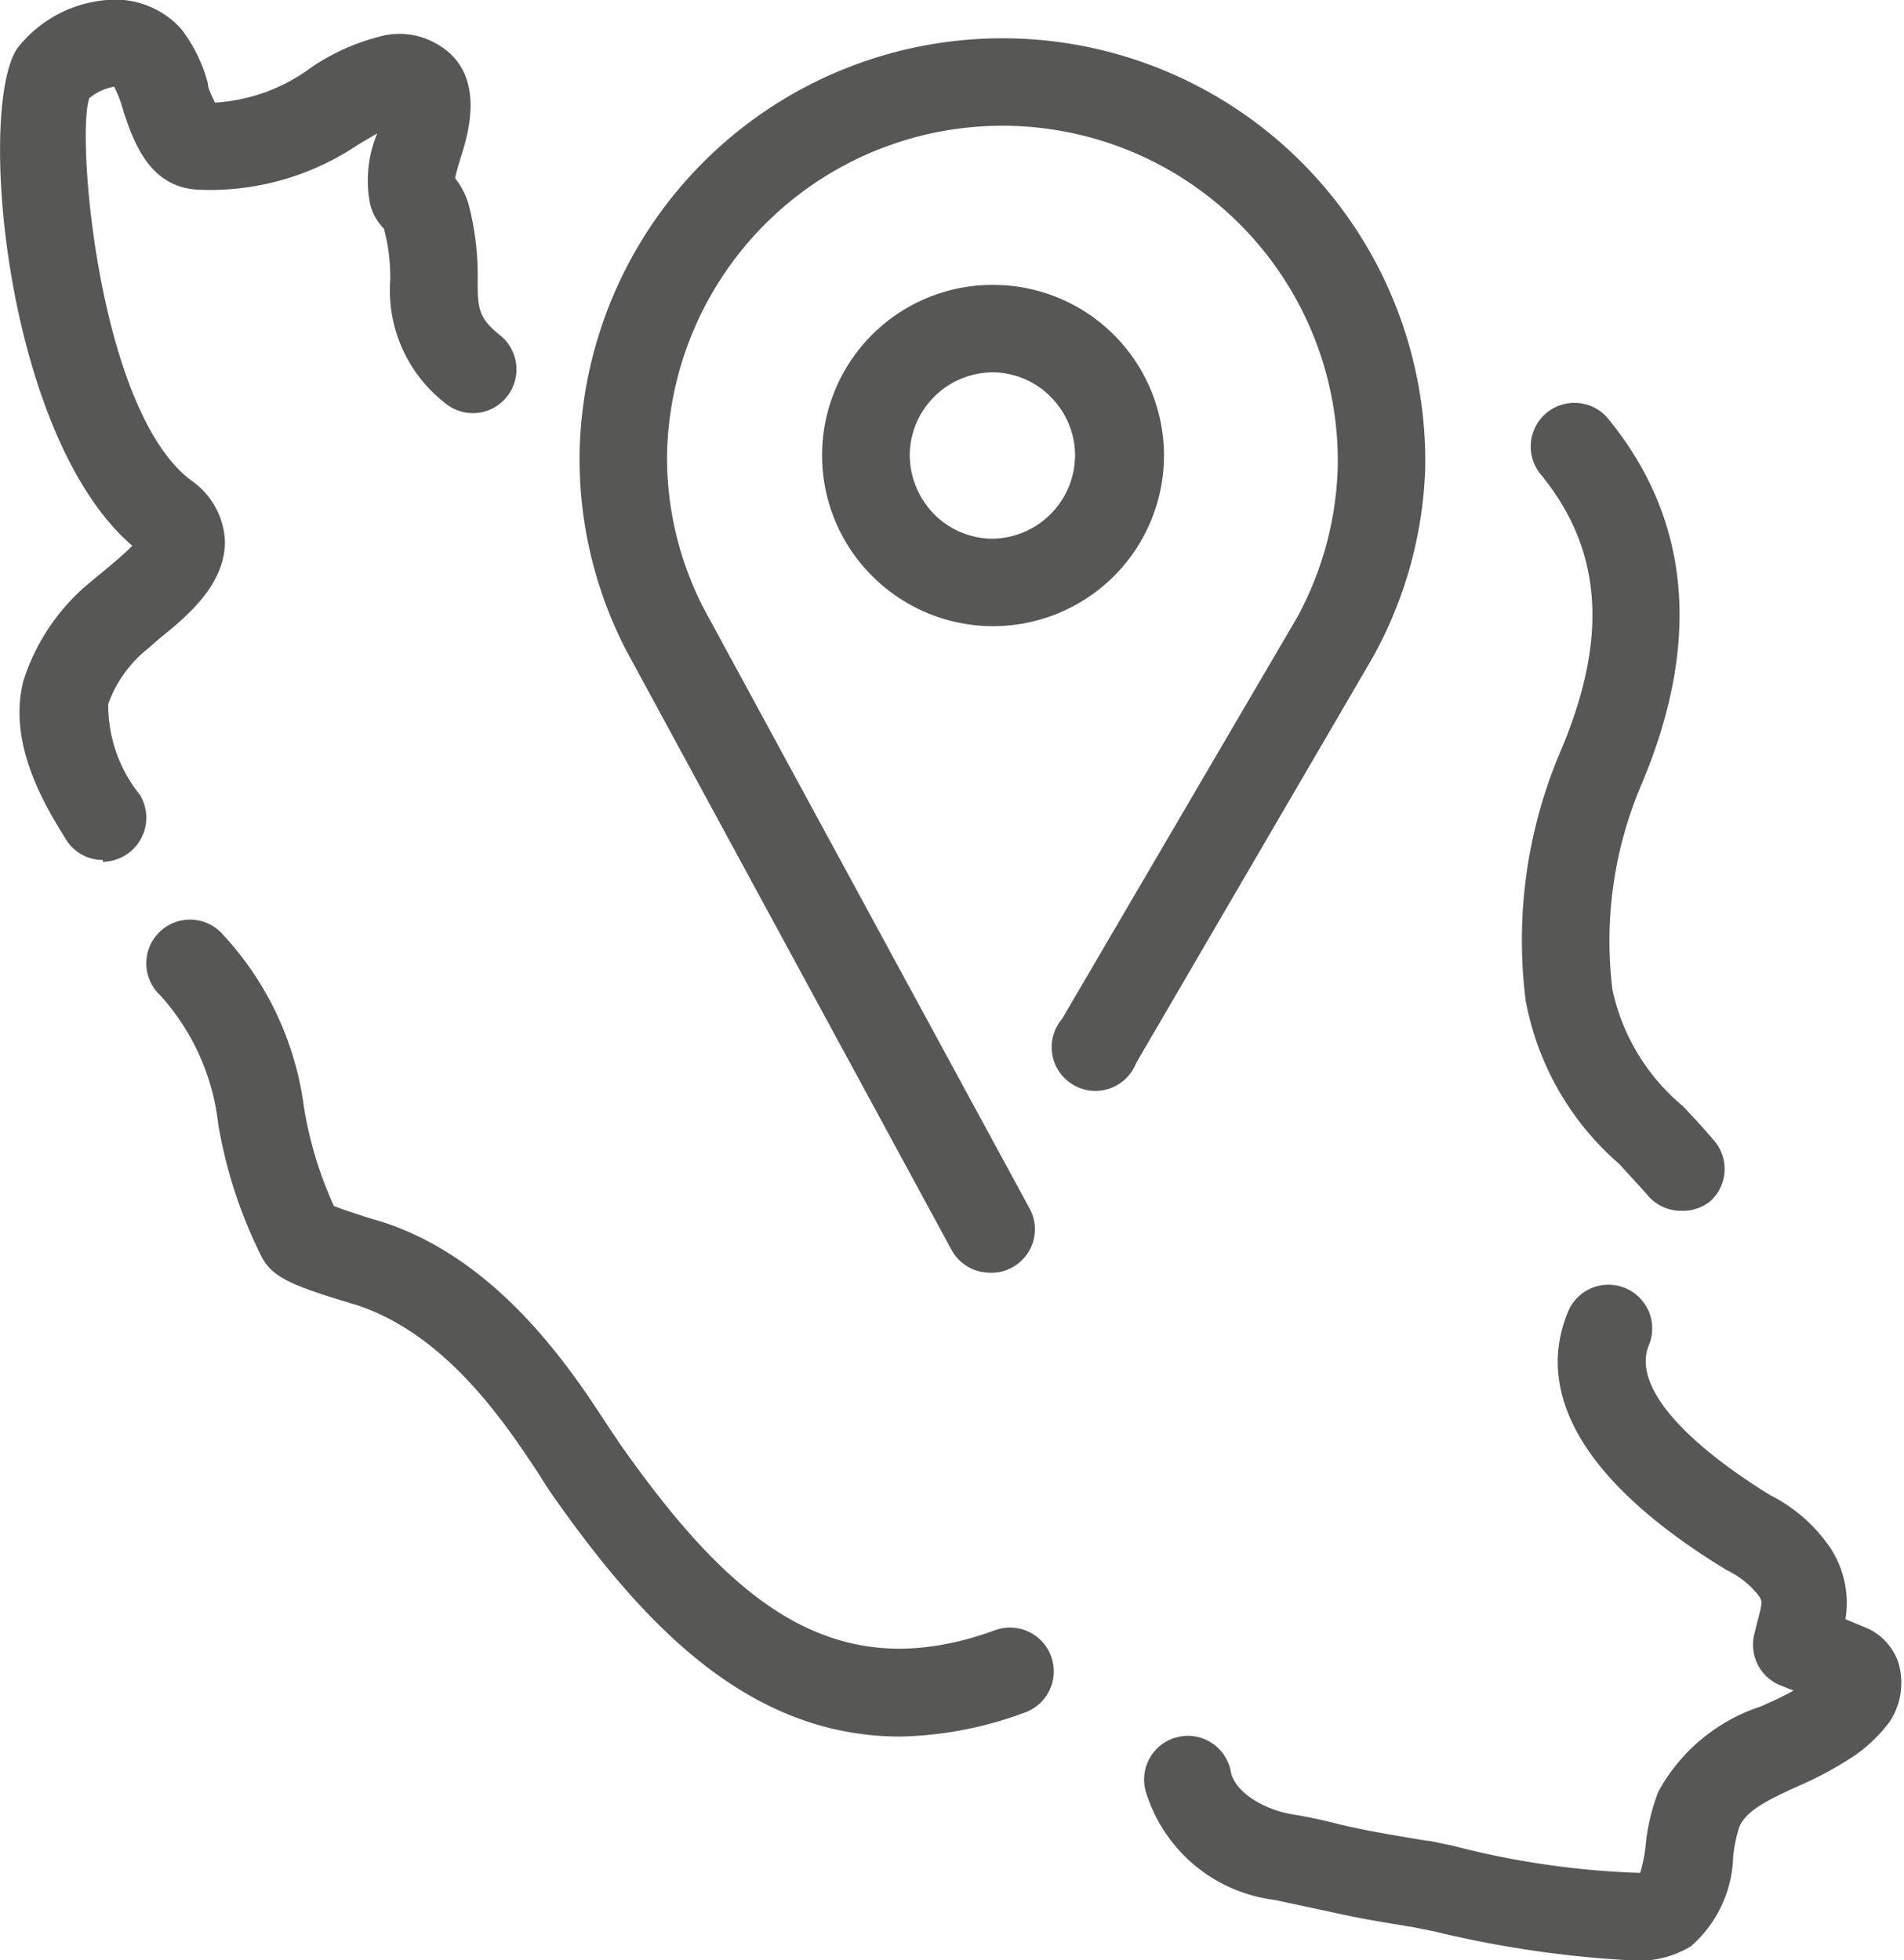
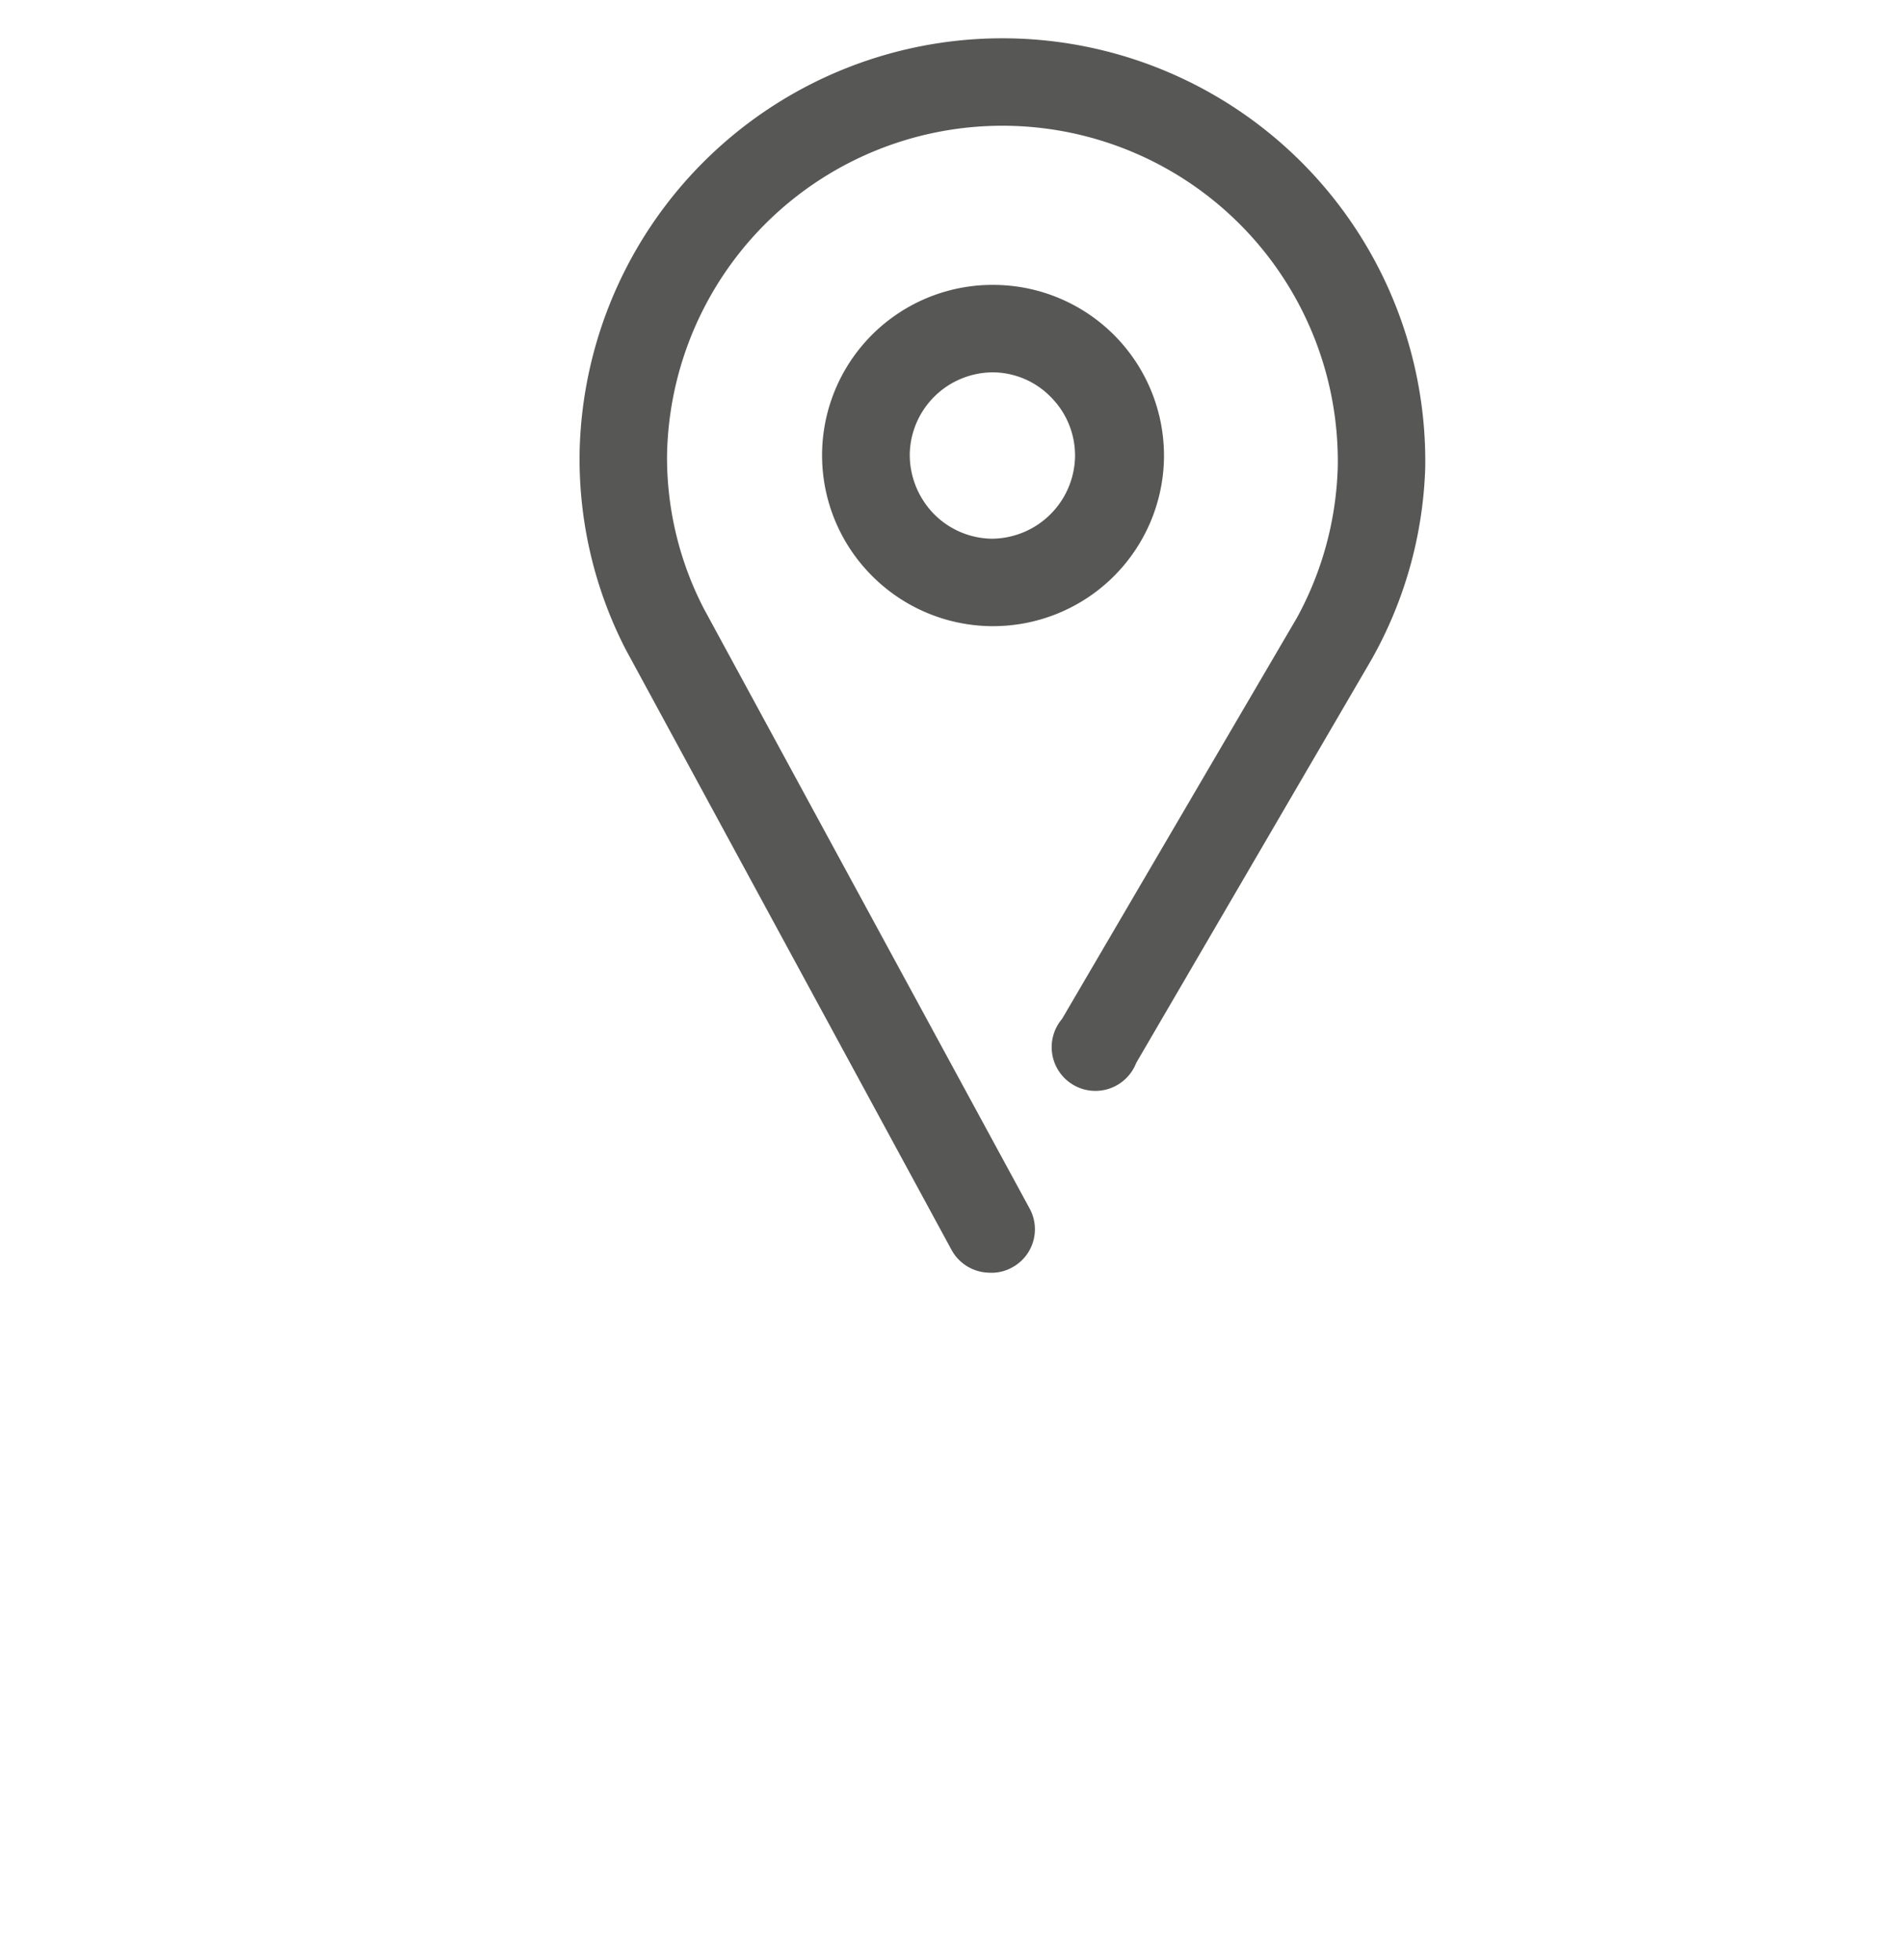
<svg xmlns="http://www.w3.org/2000/svg" viewBox="0 0 51.38 52.91">
  <defs>
    <style>.a{fill:#575756;}</style>
  </defs>
-   <path class="a" d="M44,52.91a28.94,28.94,0,0,1-5.29-.78l-.6-.12c-1.42-.23-1.67-.29-2.26-.42l-1.45-.31a4.17,4.17,0,0,1-3.47-2.89,1.18,1.18,0,1,1,2.29-.54c.14.56.93,1,1.66,1.12s1.17.25,1.48.32c.56.12.8.17,2.13.39.11,0,.36.07.69.13a22.85,22.85,0,0,0,5.08.74,3.93,3.93,0,0,0,.15-.76,5.38,5.38,0,0,1,.34-1.43,4.87,4.87,0,0,1,2.76-2.3c.32-.14.62-.28.89-.43L48,45.47a1.18,1.18,0,0,1-.66-1.36l.08-.33c.15-.56.15-.57,0-.76a2.43,2.43,0,0,0-.82-.64l-.34-.21c-4.44-2.82-4.59-5.24-3.94-6.78a1.18,1.18,0,1,1,2.17.93c-.4,1,.73,2.4,3,3.86l.29.18a4.29,4.29,0,0,1,1.64,1.46,2.71,2.71,0,0,1,.38,1.88l.64.27a1.58,1.58,0,0,1,.79.91A1.91,1.91,0,0,1,51,46.46a4.13,4.13,0,0,1-.89.88,9.55,9.55,0,0,1-1.59.87c-.74.34-1.38.63-1.58,1.09a3.66,3.66,0,0,0-.17.82,3.33,3.33,0,0,1-1.14,2.41A2.68,2.68,0,0,1,44,52.91Zm.39-2.38ZM24.3,46.87c-4.09,0-6.92-3-9.38-6.5-.1-.15-.23-.34-.37-.57-.88-1.33-2.5-3.82-5-4.6-1.65-.49-2.19-.72-2.48-1.26a12.68,12.68,0,0,1-1.18-3.59,6.22,6.22,0,0,0-1.56-3.48,1.18,1.18,0,1,1,1.7-1.63,8.44,8.44,0,0,1,2.17,4.63,10.5,10.5,0,0,0,.81,2.68c.18.07.49.18,1,.34l.21.06c3.25,1,5.24,4.09,6.2,5.56l.33.49c3,4.26,5.77,6.58,10.1,5a1.18,1.18,0,1,1,.81,2.22A10.17,10.17,0,0,1,24.3,46.87ZM8.89,32.47Zm36.47.21a1.17,1.17,0,0,1-.89-.41c-.26-.3-.52-.57-.77-.85A7.68,7.68,0,0,1,41.17,27a13,13,0,0,1,.94-6.72c1.31-3.08,1.13-5.47-.56-7.51a1.18,1.18,0,0,1,1.82-1.5c2.25,2.72,2.56,6.06.91,9.94a10.77,10.77,0,0,0-.77,5.49,5.61,5.61,0,0,0,1.91,3.16c.28.3.56.6.83.92a1.17,1.17,0,0,1-.12,1.66A1.19,1.19,0,0,1,45.36,32.68ZM2.77,23.21a1.16,1.16,0,0,1-1-.57C1.22,21.75.2,20.09.63,18.38a5.66,5.66,0,0,1,1.81-2.67l.4-.33c.2-.17.53-.44.73-.65C.13,11.78-.63,2.91.47,1.3A3.41,3.41,0,0,1,2.88,0a2.4,2.4,0,0,1,2,.77,4.1,4.1,0,0,1,.73,1.48c0,.15.12.36.19.52a4.84,4.84,0,0,0,2.6-.95,5.85,5.85,0,0,1,2-.87,2,2,0,0,1,1.13.11c1.68.7,1.12,2.52.9,3.2-.05.17-.12.4-.15.55a2,2,0,0,1,.36.69,7.41,7.41,0,0,1,.25,2c0,.82,0,1.07.63,1.57a1.18,1.18,0,0,1,.14,1.66,1.17,1.17,0,0,1-1.66.14,3.85,3.85,0,0,1-1.47-3.3,5,5,0,0,0-.17-1.4,1.4,1.4,0,0,1-.37-.65,3.29,3.29,0,0,1,.19-1.92s0,0,0,0l-.51.3A7.15,7.15,0,0,1,5.34,5.12C4,5.05,3.59,3.77,3.33,3a3.29,3.29,0,0,0-.25-.66,1.44,1.44,0,0,0-.67.31c-.36,1,.24,8.42,2.74,10.31a2.1,2.1,0,0,1,.92,1.66c0,1.15-1,2-1.74,2.59L4,17.5A3.36,3.36,0,0,0,2.92,19a3.87,3.87,0,0,0,.86,2.46,1.19,1.19,0,0,1-1,1.8Z" />
  <path class="a" d="M26.68,34.35a1.18,1.18,0,0,1-1-.61l-8.8-16.22a11.25,11.25,0,0,1-1.24-5.26,11.41,11.41,0,1,1,22.82.37A11.25,11.25,0,0,1,37,17.82L30.66,28.69a1.18,1.18,0,1,1-2-1.19L35,16.67a9,9,0,0,0,1.1-4.08A9.05,9.05,0,0,0,18,12.3a8.88,8.88,0,0,0,1,4.14l8.78,16.17a1.17,1.17,0,0,1-.47,1.6A1.14,1.14,0,0,1,26.68,34.35Z" />
  <path class="a" d="M26.8,16.9h-.07a4.61,4.61,0,0,1-3.24-1.4,4.6,4.6,0,0,1,3.38-7.81,4.61,4.61,0,0,1,4.54,4.68h0A4.61,4.61,0,0,1,26.8,16.9Zm0-6.85a2.25,2.25,0,0,0-2.25,2.21,2.29,2.29,0,0,0,.64,1.6,2.24,2.24,0,0,0,1.57.68h0a2.26,2.26,0,0,0,2.25-2.21,2.23,2.23,0,0,0-.64-1.6,2.2,2.2,0,0,0-1.57-.68Zm3.43,2.3h0Z" />
</svg>